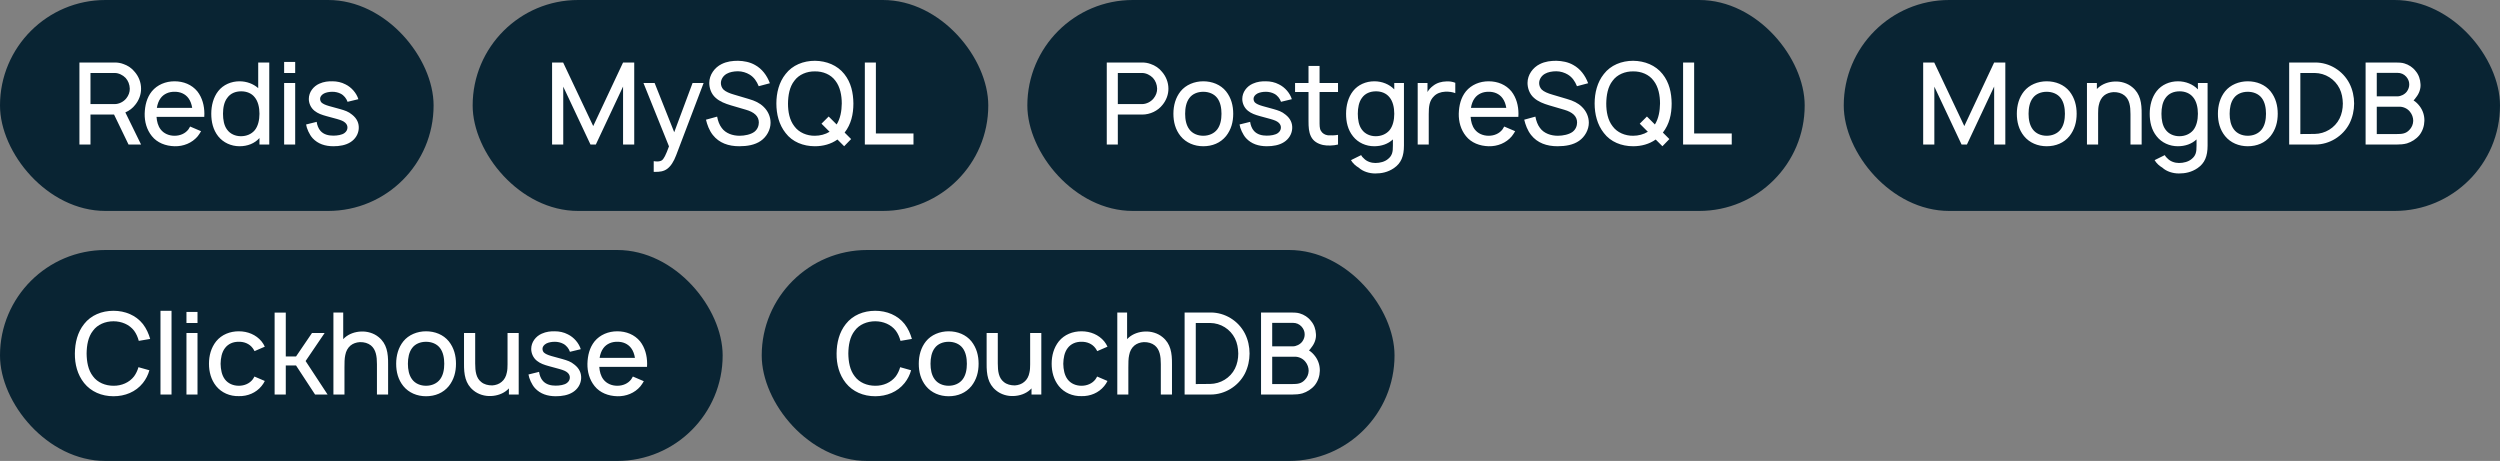
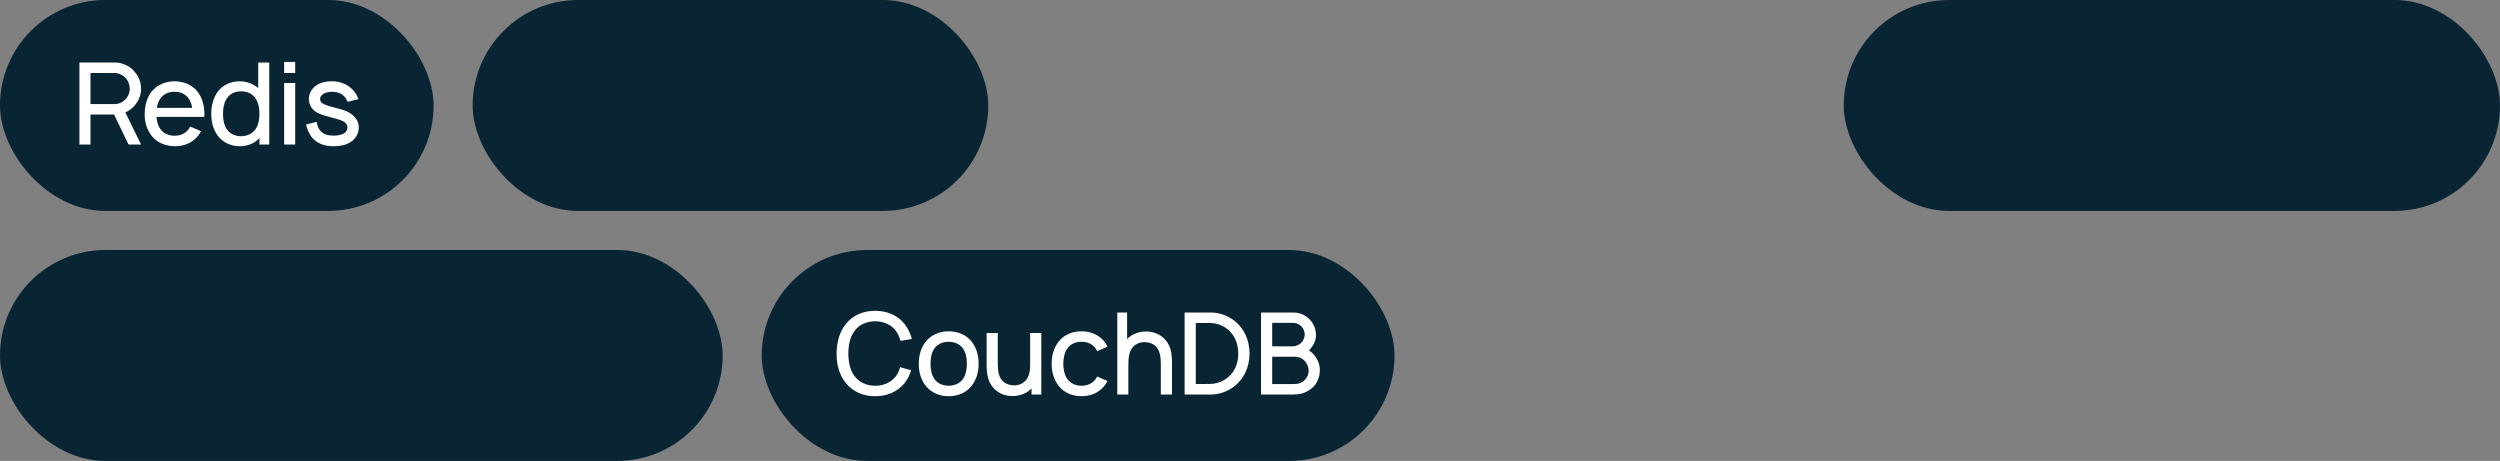
<svg xmlns="http://www.w3.org/2000/svg" width="640" height="118" viewBox="0 0 640 118" fill="none">
  <rect x="0" y="0" width="640" height="118" fill="#808080" stroke="none" />
  <rect width="111" height="54" rx="27" fill="#092433" />
  <path d="M34.625 26.821C35.558 25.683 36.142 24.167 36.112 22.679C36.112 21.104 35.5 19.558 34.479 18.392C33.75 17.458 32.7 16.758 31.562 16.379C30.863 16.117 30.133 16 29.404 16H20.333V37H23.163V29.329H29.2L32.904 37H36.112L32.087 28.775C33.108 28.337 33.983 27.667 34.625 26.821ZM23.163 18.683H29.375C30.367 18.683 31.446 19.208 32.146 19.938C32.817 20.667 33.196 21.658 33.225 22.679C33.254 23.583 32.904 24.458 32.35 25.158C31.621 26.092 30.425 26.646 29.375 26.646H23.163V18.683ZM40.07 29.913H52.291C52.291 29.65 52.32 29.387 52.32 29.125C52.32 27.083 51.795 25.012 50.511 23.379C49.082 21.658 46.982 20.812 44.678 20.812C42.403 20.812 40.274 21.688 38.874 23.379C37.561 25.012 37.095 27.025 37.036 29.125C37.007 31.137 37.532 33.179 38.874 34.842C40.245 36.562 42.403 37.379 44.678 37.438C46.953 37.496 49.141 36.621 50.599 34.9C50.92 34.492 51.211 34.054 51.474 33.587L48.674 32.392C48.528 32.625 48.411 32.858 48.236 33.121C47.42 34.2 46.107 34.754 44.678 34.754C43.278 34.754 41.936 34.2 41.12 33.121C40.449 32.246 40.157 31.108 40.07 29.913ZM44.678 23.496C46.107 23.467 47.42 24.021 48.236 25.129C48.761 25.829 49.053 26.704 49.199 27.608H40.157C40.303 26.704 40.595 25.829 41.12 25.129C41.936 24.021 43.278 23.467 44.678 23.496ZM66.102 16V22.562C64.848 21.454 63.127 20.812 61.319 20.812C59.19 20.812 57.148 21.688 55.865 23.321C54.611 24.925 54.086 27.025 54.086 29.125C54.086 31.196 54.552 33.237 55.865 34.9C57.177 36.533 59.19 37.438 61.319 37.438C63.361 37.438 65.169 36.737 66.423 35.337V37H68.932V16H66.102ZM65.198 33.354C64.352 34.346 63.098 34.871 61.669 34.871C60.298 34.871 58.927 34.317 58.111 33.15C57.352 32.129 57.09 30.642 57.09 29.125C57.09 27.579 57.382 26.092 58.169 25.071C58.986 23.904 60.269 23.379 61.757 23.379C63.127 23.379 64.411 23.875 65.198 24.896C66.073 25.946 66.423 27.521 66.423 29.125C66.423 30.7 66.073 32.304 65.198 33.354ZM72.739 15.854V18.683H75.568V15.854H72.739ZM72.739 21.25V37H75.568V21.25H72.739ZM91.746 25.392C91.251 23.817 89.996 22.358 88.451 21.6C87.401 21.046 86.234 20.812 85.126 20.812C84.046 20.783 82.909 20.9 81.742 21.425C80.226 22.096 79.059 23.583 79.059 25.333C79.059 26.383 79.526 27.579 80.517 28.367C81.392 29.067 82.355 29.387 83.609 29.738C84.63 30.029 85.505 30.233 86.292 30.467C87.284 30.758 87.926 30.992 88.392 31.429C88.801 31.808 88.976 32.246 88.947 32.771C88.888 33.296 88.655 33.704 88.188 34.054C87.546 34.55 86.322 34.725 85.33 34.725C84.134 34.725 82.909 34.462 82.063 33.529C81.509 32.946 81.159 31.954 81.072 31.196L78.359 31.867C78.505 32.858 79.176 34.433 80.022 35.367C81.392 36.854 83.259 37.438 85.359 37.438C86.934 37.438 88.509 37.175 89.734 36.388C90.93 35.629 91.717 34.404 91.834 33.004C91.951 31.546 91.367 30.321 90.142 29.358C89.18 28.542 88.276 28.279 87.08 27.929C85.972 27.637 84.98 27.375 84.222 27.142C83.23 26.85 82.676 26.587 82.296 26.238C82.063 25.975 81.947 25.654 81.947 25.275C81.947 24.779 82.296 24.283 82.938 23.933C83.522 23.642 84.28 23.496 85.097 23.496C85.855 23.496 86.613 23.671 87.226 23.992C88.042 24.4 88.684 25.217 88.976 26.062L91.746 25.392Z" fill="white" />
  <rect x="121" width="132" height="54" rx="27" fill="#092433" />
-   <path d="M162.363 16H159.504L151.863 32.275L144.163 16H141.333V37H144.192V22.183L151.163 37H152.533L159.504 22.154V37H162.363V16ZM177.297 21.25L172.601 33.85L167.585 21.25H164.726L171.26 37.467C170.443 39.712 169.947 40.675 169.422 41.054C169.014 41.317 168.401 41.375 167.847 41.317L167.351 41.258V44H167.701C168.868 44 169.889 43.913 170.822 43.212C171.756 42.513 172.485 41.346 173.097 39.742L180.126 21.25H177.297ZM197.09 21.308C196.332 19.267 195.048 17.604 193.298 16.642C191.986 15.883 190.411 15.592 188.953 15.562C187.553 15.562 186.123 15.708 184.723 16.408C182.944 17.283 181.573 19.15 181.573 21.221C181.573 22.562 182.069 24.05 183.207 25.042C184.257 26.004 185.657 26.529 187.115 26.967L190.994 28.104C191.986 28.396 192.803 28.775 193.415 29.358C193.969 29.883 194.261 30.583 194.261 31.342C194.261 32.188 193.94 33.121 193.094 33.763C192.19 34.433 190.644 34.754 189.332 34.754C187.611 34.754 185.773 34.171 184.753 32.742C184.169 31.983 183.79 30.962 183.586 29.854L180.728 30.642C181.048 31.954 181.544 33.354 182.478 34.55C184.111 36.621 186.503 37.438 189.244 37.438C191.286 37.438 193.24 37.117 194.757 36.067C196.273 35.017 197.265 33.208 197.265 31.429C197.265 29.854 196.594 28.396 195.457 27.317C194.494 26.383 193.298 25.8 191.665 25.333L187.932 24.225C186.794 23.904 185.744 23.467 185.19 22.913C184.782 22.475 184.548 21.892 184.548 21.279C184.548 20.346 185.103 19.413 186.036 18.887C186.794 18.45 187.844 18.246 188.923 18.246C190.003 18.246 191.082 18.596 191.898 19.092C193.036 19.792 193.707 20.783 194.232 22.067L197.09 21.308ZM218.469 26.5C218.44 23.788 217.886 21.133 216.136 18.946C214.356 16.7 211.586 15.592 208.611 15.562C205.665 15.562 202.865 16.671 201.115 18.946C199.423 21.046 198.752 23.788 198.752 26.5C198.752 29.212 199.423 31.925 201.115 34.054C202.836 36.329 205.636 37.438 208.611 37.438C210.74 37.438 212.752 36.883 214.386 35.717L216.106 37.438L217.886 35.6L216.223 33.938C217.886 31.808 218.469 29.242 218.469 26.5ZM208.611 34.754C206.569 34.783 204.527 33.938 203.361 32.333C202.106 30.729 201.727 28.6 201.727 26.5C201.756 24.429 202.106 22.242 203.361 20.667C204.527 19.062 206.569 18.246 208.611 18.275C210.681 18.246 212.694 19.062 213.861 20.667C215.086 22.242 215.494 24.429 215.494 26.5C215.465 28.396 215.144 30.321 214.181 31.867L212.14 29.825L210.302 31.663L212.373 33.733C211.294 34.404 209.952 34.754 208.611 34.754ZM224.227 16V34.171H233.852V37H221.398V16H224.227Z" fill="white" />
-   <rect x="263" width="199" height="54" rx="27" fill="#092433" />
-   <path d="M299.113 22.679C299.113 21.104 298.5 19.558 297.479 18.392C296.75 17.458 295.7 16.758 294.563 16.379C293.863 16.117 293.133 16 292.404 16H283.333V37H286.163V29.329H292.404C294.446 29.329 296.429 28.367 297.625 26.821C298.558 25.683 299.142 24.167 299.113 22.679ZM295.35 25.158C294.621 26.092 293.425 26.646 292.375 26.646H286.163V18.683H292.375C293.367 18.683 294.446 19.208 295.146 19.938C295.817 20.667 296.196 21.658 296.225 22.679C296.254 23.583 295.904 24.458 295.35 25.158ZM308.033 37.438C310.367 37.438 312.438 36.592 313.867 34.842C315.179 33.179 315.704 31.254 315.704 29.125C315.704 27.054 315.208 25.071 313.867 23.379C312.467 21.658 310.308 20.812 308.033 20.812C305.758 20.812 303.571 21.717 302.229 23.379C300.946 24.983 300.392 26.996 300.392 29.125C300.392 31.196 300.888 33.179 302.229 34.842C303.629 36.562 305.758 37.438 308.033 37.438ZM311.621 33.121C310.804 34.2 309.463 34.754 308.033 34.754C306.604 34.754 305.263 34.2 304.475 33.121C303.658 32.042 303.396 30.583 303.396 29.125C303.396 27.667 303.658 26.179 304.475 25.1C305.263 24.021 306.604 23.496 308.033 23.496C309.463 23.496 310.804 24.021 311.621 25.1C312.438 26.179 312.7 27.667 312.7 29.125C312.7 30.583 312.438 32.042 311.621 33.121ZM330.71 25.392C330.214 23.817 328.96 22.358 327.414 21.6C326.364 21.046 325.198 20.812 324.089 20.812C323.01 20.783 321.873 20.9 320.706 21.425C319.189 22.096 318.023 23.583 318.023 25.333C318.023 26.383 318.489 27.579 319.481 28.367C320.356 29.067 321.319 29.387 322.573 29.738C323.594 30.029 324.469 30.233 325.256 30.467C326.248 30.758 326.889 30.992 327.356 31.429C327.764 31.808 327.939 32.246 327.91 32.771C327.852 33.296 327.619 33.704 327.152 34.054C326.51 34.55 325.285 34.725 324.294 34.725C323.098 34.725 321.873 34.462 321.027 33.529C320.473 32.946 320.123 31.954 320.035 31.196L317.323 31.867C317.469 32.858 318.139 34.433 318.985 35.367C320.356 36.854 322.223 37.438 324.323 37.438C325.898 37.438 327.473 37.175 328.698 36.388C329.894 35.629 330.681 34.404 330.798 33.004C330.914 31.546 330.331 30.321 329.106 29.358C328.144 28.542 327.239 28.279 326.044 27.929C324.935 27.637 323.944 27.375 323.185 27.142C322.194 26.85 321.639 26.587 321.26 26.238C321.027 25.975 320.91 25.654 320.91 25.275C320.91 24.779 321.26 24.283 321.902 23.933C322.485 23.642 323.244 23.496 324.06 23.496C324.819 23.496 325.577 23.671 326.189 23.992C327.006 24.4 327.648 25.217 327.939 26.062L330.71 25.392ZM337.808 23.554H342.533V21.25H337.808V16.875H334.979V21.25H331.537V23.554H334.979V30.933C334.979 32.508 335.037 33.792 335.621 34.958C336.204 36.125 337.283 36.796 338.683 37.117C339.762 37.35 341.425 37.292 342.533 37V34.521C341.717 34.667 340.754 34.696 339.937 34.638C339.208 34.55 338.508 34.142 338.158 33.5C337.779 32.888 337.808 32.042 337.808 30.758V23.554ZM356.932 21.25V22.883C355.678 21.571 353.811 20.812 351.828 20.812C349.67 20.812 347.657 21.688 346.374 23.321C345.12 24.925 344.595 27.025 344.595 29.125C344.595 31.196 345.032 33.237 346.374 34.9C347.657 36.533 349.67 37.438 351.799 37.438C353.665 37.438 355.357 36.854 356.582 35.688V37.233C356.611 38.983 356.349 39.888 355.328 40.704C354.511 41.404 353.286 41.725 352.09 41.725C351.04 41.725 349.874 41.346 349.145 40.558C348.853 40.325 348.62 40.033 348.445 39.712L345.849 40.996C346.315 41.812 347.074 42.483 347.832 42.921C348.911 43.913 350.545 44.408 352.061 44.408C353.636 44.408 355.27 44.117 356.845 43.038C358.682 41.783 359.411 40.004 359.411 37.263V21.25H356.932ZM352.178 34.871C350.807 34.871 349.436 34.317 348.62 33.15C347.861 32.129 347.599 30.642 347.599 29.125C347.599 27.579 347.89 26.092 348.649 25.071C349.465 23.904 350.778 23.379 352.265 23.379C353.636 23.379 354.89 23.875 355.707 24.896C356.582 25.946 356.932 27.521 356.932 29.125C356.932 30.7 356.582 32.304 355.707 33.354C354.861 34.346 353.578 34.871 352.178 34.871ZM370.25 20.842C369.054 20.871 367.858 21.192 366.896 21.95C366.254 22.417 365.787 22.942 365.437 23.554V21.25H362.929V37H365.758V29.183C365.758 27.288 365.904 25.771 367.1 24.633C367.771 23.933 368.792 23.525 370.017 23.467C370.95 23.438 371.825 23.554 372.554 23.846V21.192C371.796 20.9 371.008 20.783 370.25 20.842ZM376.477 29.913H388.698C388.698 29.65 388.727 29.387 388.727 29.125C388.727 27.083 388.202 25.012 386.918 23.379C385.489 21.658 383.389 20.812 381.085 20.812C378.81 20.812 376.681 21.688 375.281 23.379C373.968 25.012 373.502 27.025 373.443 29.125C373.414 31.137 373.939 33.179 375.281 34.842C376.652 36.562 378.81 37.379 381.085 37.438C383.36 37.496 385.548 36.621 387.006 34.9C387.327 34.492 387.618 34.054 387.881 33.587L385.081 32.392C384.935 32.625 384.818 32.858 384.643 33.121C383.827 34.2 382.514 34.754 381.085 34.754C379.685 34.754 378.343 34.2 377.527 33.121C376.856 32.246 376.564 31.108 376.477 29.913ZM381.085 23.496C382.514 23.467 383.827 24.021 384.643 25.129C385.168 25.829 385.46 26.704 385.606 27.608H376.564C376.71 26.704 377.002 25.829 377.527 25.129C378.343 24.021 379.685 23.467 381.085 23.496ZM406.564 21.308C405.805 19.267 404.522 17.604 402.772 16.642C401.459 15.883 399.884 15.592 398.426 15.562C397.026 15.562 395.597 15.708 394.197 16.408C392.418 17.283 391.047 19.15 391.047 21.221C391.047 22.562 391.543 24.05 392.68 25.042C393.73 26.004 395.13 26.529 396.589 26.967L400.468 28.104C401.459 28.396 402.276 28.775 402.889 29.358C403.443 29.883 403.734 30.583 403.734 31.342C403.734 32.188 403.414 33.121 402.568 33.763C401.664 34.433 400.118 34.754 398.805 34.754C397.084 34.754 395.247 34.171 394.226 32.742C393.643 31.983 393.264 30.962 393.059 29.854L390.201 30.642C390.522 31.954 391.018 33.354 391.951 34.55C393.584 36.621 395.976 37.438 398.718 37.438C400.759 37.438 402.714 37.117 404.23 36.067C405.747 35.017 406.739 33.208 406.739 31.429C406.739 29.854 406.068 28.396 404.93 27.317C403.968 26.383 402.772 25.8 401.139 25.333L397.405 24.225C396.268 23.904 395.218 23.467 394.664 22.913C394.255 22.475 394.022 21.892 394.022 21.279C394.022 20.346 394.576 19.413 395.509 18.887C396.268 18.45 397.318 18.246 398.397 18.246C399.476 18.246 400.555 18.596 401.372 19.092C402.509 19.792 403.18 20.783 403.705 22.067L406.564 21.308ZM427.942 26.5C427.913 23.788 427.359 21.133 425.609 18.946C423.83 16.7 421.059 15.592 418.084 15.562C415.138 15.562 412.338 16.671 410.588 18.946C408.897 21.046 408.226 23.788 408.226 26.5C408.226 29.212 408.897 31.925 410.588 34.054C412.309 36.329 415.109 37.438 418.084 37.438C420.213 37.438 422.226 36.883 423.859 35.717L425.58 37.438L427.359 35.6L425.697 33.938C427.359 31.808 427.942 29.242 427.942 26.5ZM418.084 34.754C416.042 34.783 414.001 33.938 412.834 32.333C411.58 30.729 411.201 28.6 411.201 26.5C411.23 24.429 411.58 22.242 412.834 20.667C414.001 19.062 416.042 18.246 418.084 18.275C420.155 18.246 422.167 19.062 423.334 20.667C424.559 22.242 424.967 24.429 424.967 26.5C424.938 28.396 424.617 30.321 423.655 31.867L421.613 29.825L419.776 31.663L421.847 33.733C420.767 34.404 419.426 34.754 418.084 34.754ZM433.701 16V34.171H443.326V37H430.871V16H433.701Z" fill="white" />
  <rect x="472" width="168" height="54" rx="27" fill="#092433" />
-   <path d="M513.363 16H510.504L502.863 32.275L495.163 16H492.333V37H495.192V22.183L502.163 37H503.533L510.504 22.154V37H513.363V16ZM523.951 37.438C526.285 37.438 528.356 36.592 529.785 34.842C531.097 33.179 531.622 31.254 531.622 29.125C531.622 27.054 531.126 25.071 529.785 23.379C528.385 21.658 526.226 20.812 523.951 20.812C521.676 20.812 519.489 21.717 518.147 23.379C516.864 24.983 516.31 26.996 516.31 29.125C516.31 31.196 516.806 33.179 518.147 34.842C519.547 36.562 521.676 37.438 523.951 37.438ZM527.539 33.121C526.722 34.2 525.381 34.754 523.951 34.754C522.522 34.754 521.181 34.2 520.393 33.121C519.576 32.042 519.314 30.583 519.314 29.125C519.314 27.667 519.576 26.179 520.393 25.1C521.181 24.021 522.522 23.496 523.951 23.496C525.381 23.496 526.722 24.021 527.539 25.1C528.356 26.179 528.618 27.667 528.618 29.125C528.618 30.583 528.356 32.042 527.539 33.121ZM545.841 22.3C544.616 21.279 542.924 20.783 541.32 20.871C539.862 20.929 538.287 21.425 537.091 22.504L536.799 22.796V21.25H534.262V37H537.12V28.979C537.12 28.221 537.149 27.521 537.295 26.908C537.499 25.917 537.937 25.042 538.637 24.458C539.278 23.933 540.124 23.642 541.028 23.583C542.166 23.554 543.128 23.846 543.857 24.429C545.17 25.479 545.403 27.2 545.403 29.212V37H548.262V29.212C548.291 26.383 547.941 23.992 545.841 22.3ZM562.664 21.25V22.883C561.41 21.571 559.543 20.812 557.56 20.812C555.402 20.812 553.389 21.688 552.106 23.321C550.852 24.925 550.327 27.025 550.327 29.125C550.327 31.196 550.764 33.237 552.106 34.9C553.389 36.533 555.402 37.438 557.531 37.438C559.397 37.438 561.089 36.854 562.314 35.688V37.233C562.343 38.983 562.081 39.888 561.06 40.704C560.243 41.404 559.018 41.725 557.822 41.725C556.772 41.725 555.606 41.346 554.877 40.558C554.585 40.325 554.352 40.033 554.177 39.712L551.581 40.996C552.047 41.812 552.806 42.483 553.564 42.921C554.643 43.913 556.277 44.408 557.793 44.408C559.368 44.408 561.002 44.117 562.577 43.038C564.414 41.783 565.143 40.004 565.143 37.263V21.25H562.664ZM557.91 34.871C556.539 34.871 555.168 34.317 554.352 33.15C553.593 32.129 553.331 30.642 553.331 29.125C553.331 27.579 553.622 26.092 554.381 25.071C555.197 23.904 556.51 23.379 557.997 23.379C559.368 23.379 560.622 23.875 561.439 24.896C562.314 25.946 562.664 27.521 562.664 29.125C562.664 30.7 562.314 32.304 561.439 33.354C560.593 34.346 559.31 34.871 557.91 34.871ZM575.428 37.438C577.761 37.438 579.832 36.592 581.261 34.842C582.574 33.179 583.099 31.254 583.099 29.125C583.099 27.054 582.603 25.071 581.261 23.379C579.861 21.658 577.703 20.812 575.428 20.812C573.153 20.812 570.965 21.717 569.624 23.379C568.34 24.983 567.786 26.996 567.786 29.125C567.786 31.196 568.282 33.179 569.624 34.842C571.024 36.562 573.153 37.438 575.428 37.438ZM579.015 33.121C578.199 34.2 576.857 34.754 575.428 34.754C573.999 34.754 572.657 34.2 571.869 33.121C571.053 32.042 570.79 30.583 570.79 29.125C570.79 27.667 571.053 26.179 571.869 25.1C572.657 24.021 573.999 23.496 575.428 23.496C576.857 23.496 578.199 24.021 579.015 25.1C579.832 26.179 580.094 27.667 580.094 29.125C580.094 30.583 579.832 32.042 579.015 33.121ZM601.459 21.367C599.767 18.071 596.325 16 592.709 16H586.029V37H592.709C596.325 37 599.767 34.9 601.459 31.633C602.275 30 602.654 28.221 602.654 26.5C602.654 24.75 602.275 22.971 601.459 21.367ZM598.921 30.35C597.725 32.771 595.188 34.258 592.563 34.288L588.888 34.317V18.683H592.563C595.304 18.712 597.725 20.258 598.921 22.65C599.504 23.817 599.738 25.129 599.767 26.5C599.767 27.842 599.504 29.183 598.921 30.35ZM619.449 27.2C619.011 26.617 618.486 26.092 617.874 25.712C618.107 25.479 618.311 25.217 618.486 24.954C619.274 23.992 619.74 22.767 619.653 21.542C619.594 20.317 619.186 19.092 618.399 18.188C617.669 17.225 616.619 16.554 615.511 16.233C614.899 16.029 613.936 16 613.178 16H605.594V37H613.586C614.461 37 615.336 36.942 616.182 36.708C617.378 36.329 618.515 35.629 619.361 34.608C620.178 33.558 620.615 32.275 620.644 30.933C620.674 29.592 620.265 28.279 619.449 27.2ZM613.79 18.654C614.636 18.654 615.394 18.975 615.978 19.617C616.444 20.142 616.765 20.812 616.765 21.542C616.794 22.212 616.561 22.883 616.153 23.438C615.599 24.196 614.549 24.663 613.79 24.663H608.453V18.654H613.79ZM616.794 33.267C615.89 34.229 614.928 34.317 613.557 34.317H608.453V27.317H614.286C615.219 27.317 616.299 27.754 616.969 28.629C617.494 29.271 617.786 30.117 617.786 30.933C617.757 31.837 617.407 32.654 616.794 33.267Z" fill="white" />
  <rect y="64" width="185" height="54" rx="27" fill="#092433" />
-   <path d="M35.442 94C35.208 94.846 34.829 95.633 34.333 96.333C33.108 97.938 31.096 98.783 29.054 98.754C26.983 98.754 24.971 97.938 23.804 96.333C22.55 94.729 22.2 92.6 22.171 90.5C22.2 88.4 22.55 86.242 23.804 84.667C24.971 83.062 26.983 82.246 29.054 82.246C31.096 82.246 33.108 83.062 34.333 84.667C34.888 85.425 35.267 86.3 35.529 87.263L38.446 86.767C38.067 85.454 37.483 84.112 36.579 82.946C34.8 80.7 32.029 79.562 29.054 79.562C26.079 79.562 23.308 80.671 21.529 82.946C19.837 85.075 19.196 87.729 19.167 90.5C19.137 93.213 19.808 95.896 21.529 98.054C23.308 100.271 26.021 101.438 29.054 101.438C31.971 101.438 34.742 100.358 36.579 98.054C37.367 97.062 37.921 95.954 38.242 94.787L35.442 94ZM41.083 101V79.562H43.912V101H41.083ZM47.733 79.854V82.683H50.562V79.854H47.733ZM47.733 85.25V101H50.562V85.25H47.733ZM67.79 88.75C67.586 88.283 67.294 87.817 66.944 87.379C65.544 85.688 63.415 84.812 61.14 84.812C58.894 84.812 56.765 85.629 55.336 87.379C54.023 89.042 53.498 91.054 53.498 93.125C53.498 95.167 54.023 97.208 55.336 98.842C56.736 100.562 58.865 101.467 61.14 101.408C63.386 101.467 65.544 100.562 66.944 98.842C67.294 98.433 67.557 97.996 67.79 97.529L65.136 96.392C64.99 96.654 64.873 96.888 64.698 97.121C63.882 98.2 62.54 98.754 61.14 98.754C59.711 98.754 58.398 98.2 57.582 97.121C56.765 96.042 56.503 94.583 56.473 93.125C56.503 91.667 56.765 90.208 57.582 89.129C58.398 88.021 59.711 87.467 61.14 87.496C62.54 87.467 63.882 88.021 64.698 89.129C64.873 89.362 65.019 89.625 65.165 89.888L67.79 88.75ZM73.16 93.562H75.785L80.656 101H83.864L78.235 92.425L83.106 85.25H79.868L75.785 91.258H73.16V80.029H70.302V101H73.16V93.562ZM96.934 86.3C95.709 85.279 93.988 84.783 92.413 84.871C90.955 84.929 89.351 85.425 88.184 86.504C88.067 86.621 87.951 86.708 87.863 86.825V80H85.355V101H88.184V94.088C88.184 92.921 88.184 91.812 88.388 90.908C88.563 89.917 89.03 89.042 89.73 88.458C90.372 87.933 91.188 87.642 92.122 87.583C93.23 87.554 94.222 87.846 94.951 88.429C96.234 89.479 96.497 91.2 96.497 93.213V101H99.355V93.213C99.384 90.383 99.034 87.992 96.934 86.3ZM109.062 101.438C111.395 101.438 113.466 100.592 114.895 98.842C116.207 97.179 116.732 95.254 116.732 93.125C116.732 91.054 116.237 89.071 114.895 87.379C113.495 85.658 111.337 84.812 109.062 84.812C106.787 84.812 104.599 85.717 103.257 87.379C101.974 88.983 101.42 90.996 101.42 93.125C101.42 95.196 101.916 97.179 103.257 98.842C104.657 100.562 106.787 101.438 109.062 101.438ZM112.649 97.121C111.832 98.2 110.491 98.754 109.062 98.754C107.632 98.754 106.291 98.2 105.503 97.121C104.687 96.042 104.424 94.583 104.424 93.125C104.424 91.667 104.687 90.179 105.503 89.1C106.291 88.021 107.632 87.496 109.062 87.496C110.491 87.496 111.832 88.021 112.649 89.1C113.466 90.179 113.728 91.667 113.728 93.125C113.728 94.583 113.466 96.042 112.649 97.121ZM129.93 85.25V93.271C129.93 94.029 129.901 94.729 129.755 95.342C129.58 96.333 129.113 97.208 128.413 97.763C127.772 98.317 126.926 98.608 126.022 98.667C124.913 98.667 123.922 98.404 123.193 97.792C121.88 96.771 121.647 95.05 121.647 93.037V85.25H118.788V93.037C118.759 95.867 119.109 98.258 121.209 99.95C122.434 100.971 124.126 101.467 125.73 101.379C127.188 101.321 128.793 100.825 129.959 99.746C130.076 99.629 130.193 99.542 130.28 99.425V101H132.788V85.25H129.93ZM148.678 89.392C148.182 87.817 146.928 86.358 145.382 85.6C144.332 85.046 143.166 84.812 142.057 84.812C140.978 84.783 139.841 84.9 138.674 85.425C137.157 86.096 135.991 87.583 135.991 89.333C135.991 90.383 136.457 91.579 137.449 92.367C138.324 93.067 139.287 93.388 140.541 93.737C141.562 94.029 142.437 94.233 143.224 94.467C144.216 94.758 144.857 94.992 145.324 95.429C145.732 95.808 145.907 96.246 145.878 96.771C145.82 97.296 145.587 97.704 145.12 98.054C144.478 98.55 143.253 98.725 142.262 98.725C141.066 98.725 139.841 98.463 138.995 97.529C138.441 96.946 138.091 95.954 138.003 95.196L135.291 95.867C135.437 96.858 136.107 98.433 136.953 99.367C138.324 100.854 140.191 101.438 142.291 101.438C143.866 101.438 145.441 101.175 146.666 100.387C147.862 99.629 148.649 98.404 148.766 97.004C148.882 95.546 148.299 94.321 147.074 93.358C146.112 92.542 145.207 92.279 144.012 91.929C142.903 91.638 141.912 91.375 141.153 91.142C140.162 90.85 139.607 90.588 139.228 90.237C138.995 89.975 138.878 89.654 138.878 89.275C138.878 88.779 139.228 88.283 139.87 87.933C140.453 87.642 141.212 87.496 142.028 87.496C142.787 87.496 143.545 87.671 144.157 87.992C144.974 88.4 145.616 89.217 145.907 90.062L148.678 89.392ZM153.414 93.912H165.635C165.635 93.65 165.664 93.388 165.664 93.125C165.664 91.083 165.139 89.013 163.856 87.379C162.426 85.658 160.326 84.812 158.022 84.812C155.747 84.812 153.618 85.688 152.218 87.379C150.906 89.013 150.439 91.025 150.381 93.125C150.351 95.138 150.876 97.179 152.218 98.842C153.589 100.562 155.747 101.379 158.022 101.438C160.297 101.496 162.485 100.621 163.943 98.9C164.264 98.492 164.556 98.054 164.818 97.588L162.018 96.392C161.872 96.625 161.756 96.858 161.581 97.121C160.764 98.2 159.451 98.754 158.022 98.754C156.622 98.754 155.281 98.2 154.464 97.121C153.793 96.246 153.501 95.108 153.414 93.912ZM158.022 87.496C159.451 87.467 160.764 88.021 161.581 89.129C162.106 89.829 162.397 90.704 162.543 91.608H153.501C153.647 90.704 153.939 89.829 154.464 89.129C155.281 88.021 156.622 87.467 158.022 87.496Z" fill="white" />
  <rect x="195" y="64" width="162" height="54" rx="27" fill="#092433" />
  <path d="M230.442 94C230.208 94.846 229.829 95.633 229.333 96.333C228.108 97.938 226.096 98.783 224.054 98.754C221.983 98.754 219.971 97.938 218.804 96.333C217.55 94.729 217.2 92.6 217.171 90.5C217.2 88.4 217.55 86.242 218.804 84.667C219.971 83.062 221.983 82.246 224.054 82.246C226.096 82.246 228.108 83.062 229.333 84.667C229.888 85.425 230.267 86.3 230.529 87.263L233.446 86.767C233.067 85.454 232.483 84.112 231.579 82.946C229.8 80.7 227.029 79.562 224.054 79.562C221.079 79.562 218.308 80.671 216.529 82.946C214.838 85.075 214.196 87.729 214.167 90.5C214.138 93.213 214.808 95.896 216.529 98.054C218.308 100.271 221.021 101.438 224.054 101.438C226.971 101.438 229.742 100.358 231.579 98.054C232.367 97.062 232.921 95.954 233.242 94.787L230.442 94ZM242.85 101.438C245.183 101.438 247.254 100.592 248.683 98.842C249.996 97.179 250.521 95.254 250.521 93.125C250.521 91.054 250.025 89.071 248.683 87.379C247.283 85.658 245.125 84.812 242.85 84.812C240.575 84.812 238.387 85.717 237.046 87.379C235.762 88.983 235.208 90.996 235.208 93.125C235.208 95.196 235.704 97.179 237.046 98.842C238.446 100.562 240.575 101.438 242.85 101.438ZM246.437 97.121C245.621 98.2 244.279 98.754 242.85 98.754C241.421 98.754 240.079 98.2 239.292 97.121C238.475 96.042 238.212 94.583 238.212 93.125C238.212 91.667 238.475 90.179 239.292 89.1C240.079 88.021 241.421 87.496 242.85 87.496C244.279 87.496 245.621 88.021 246.437 89.1C247.254 90.179 247.517 91.667 247.517 93.125C247.517 94.583 247.254 96.042 246.437 97.121ZM263.718 85.25V93.271C263.718 94.029 263.689 94.729 263.543 95.342C263.368 96.333 262.902 97.208 262.202 97.763C261.56 98.317 260.714 98.608 259.81 98.667C258.702 98.667 257.71 98.404 256.981 97.792C255.668 96.771 255.435 95.05 255.435 93.037V85.25H252.577V93.037C252.547 95.867 252.897 98.258 254.997 99.95C256.222 100.971 257.914 101.467 259.518 101.379C260.977 101.321 262.581 100.825 263.747 99.746C263.864 99.629 263.981 99.542 264.068 99.425V101H266.577V85.25H263.718ZM283.517 88.75C283.312 88.283 283.021 87.817 282.671 87.379C281.271 85.688 279.142 84.812 276.867 84.812C274.621 84.812 272.492 85.629 271.062 87.379C269.75 89.042 269.225 91.054 269.225 93.125C269.225 95.167 269.75 97.208 271.062 98.842C272.462 100.562 274.592 101.467 276.867 101.408C279.112 101.467 281.271 100.562 282.671 98.842C283.021 98.433 283.283 97.996 283.517 97.529L280.862 96.392C280.717 96.654 280.6 96.888 280.425 97.121C279.608 98.2 278.267 98.754 276.867 98.754C275.437 98.754 274.125 98.2 273.308 97.121C272.492 96.042 272.229 94.583 272.2 93.125C272.229 91.667 272.492 90.208 273.308 89.129C274.125 88.021 275.437 87.467 276.867 87.496C278.267 87.467 279.608 88.021 280.425 89.129C280.6 89.362 280.746 89.625 280.892 89.888L283.517 88.75ZM297.607 86.3C296.382 85.279 294.662 84.783 293.087 84.871C291.628 84.929 290.024 85.425 288.857 86.504C288.741 86.621 288.624 86.708 288.537 86.825V80H286.028V101H288.857V94.088C288.857 92.921 288.857 91.812 289.062 90.908C289.237 89.917 289.703 89.042 290.403 88.458C291.045 87.933 291.862 87.642 292.795 87.583C293.903 87.554 294.895 87.846 295.624 88.429C296.907 89.479 297.17 91.2 297.17 93.213V101H300.028V93.213C300.057 90.383 299.707 87.992 297.607 86.3ZM318.689 85.367C316.997 82.071 313.556 80 309.939 80H303.26V101H309.939C313.556 101 316.997 98.9 318.689 95.633C319.506 94 319.885 92.221 319.885 90.5C319.885 88.75 319.506 86.971 318.689 85.367ZM316.152 94.35C314.956 96.771 312.418 98.258 309.793 98.287L306.118 98.317V82.683H309.793C312.535 82.713 314.956 84.258 316.152 86.65C316.735 87.817 316.968 89.129 316.997 90.5C316.997 91.842 316.735 93.183 316.152 94.35ZM336.679 91.2C336.242 90.617 335.717 90.092 335.104 89.713C335.337 89.479 335.542 89.217 335.717 88.954C336.504 87.992 336.971 86.767 336.883 85.542C336.825 84.317 336.417 83.092 335.629 82.188C334.9 81.225 333.85 80.554 332.742 80.233C332.129 80.029 331.167 80 330.408 80H322.825V101H330.817C331.692 101 332.567 100.942 333.412 100.708C334.608 100.329 335.746 99.629 336.592 98.608C337.408 97.558 337.846 96.275 337.875 94.933C337.904 93.592 337.496 92.279 336.679 91.2ZM331.021 82.654C331.867 82.654 332.625 82.975 333.208 83.617C333.675 84.142 333.996 84.812 333.996 85.542C334.025 86.213 333.792 86.883 333.383 87.438C332.829 88.196 331.779 88.662 331.021 88.662H325.683V82.654H331.021ZM334.025 97.267C333.121 98.229 332.158 98.317 330.787 98.317H325.683V91.317H331.517C332.45 91.317 333.529 91.754 334.2 92.629C334.725 93.271 335.017 94.117 335.017 94.933C334.987 95.838 334.637 96.654 334.025 97.267Z" fill="white" />
</svg>